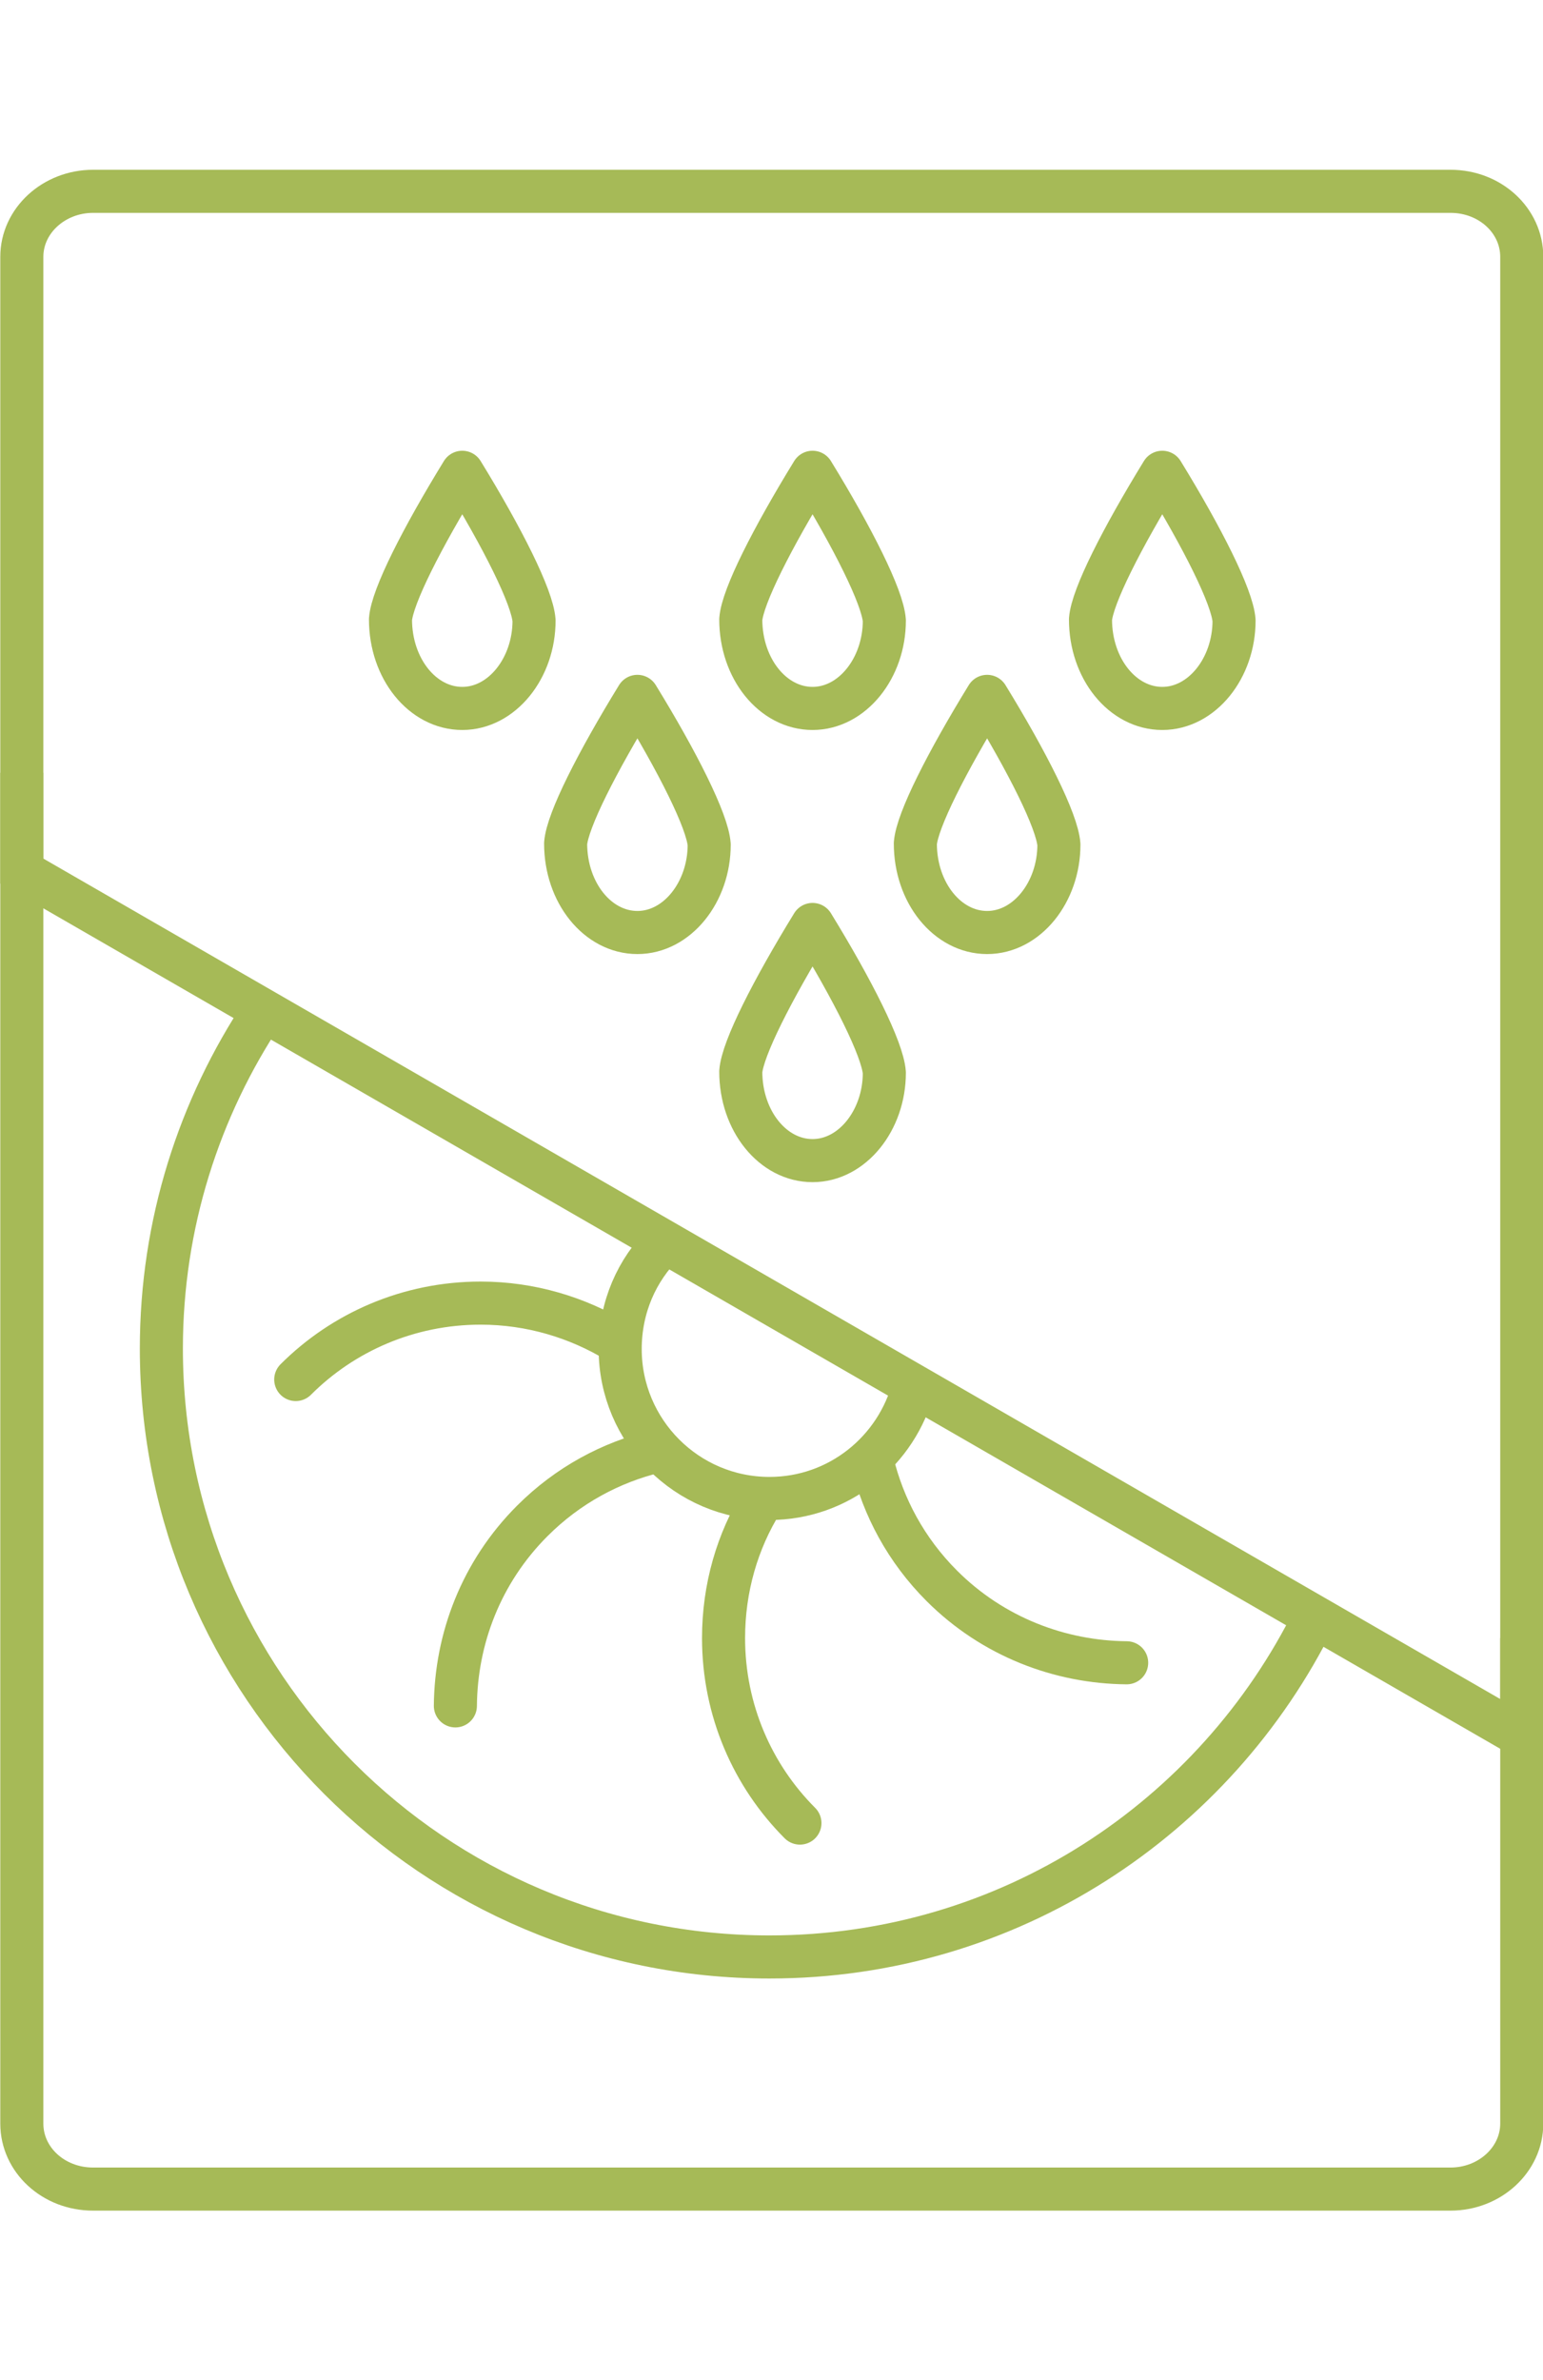
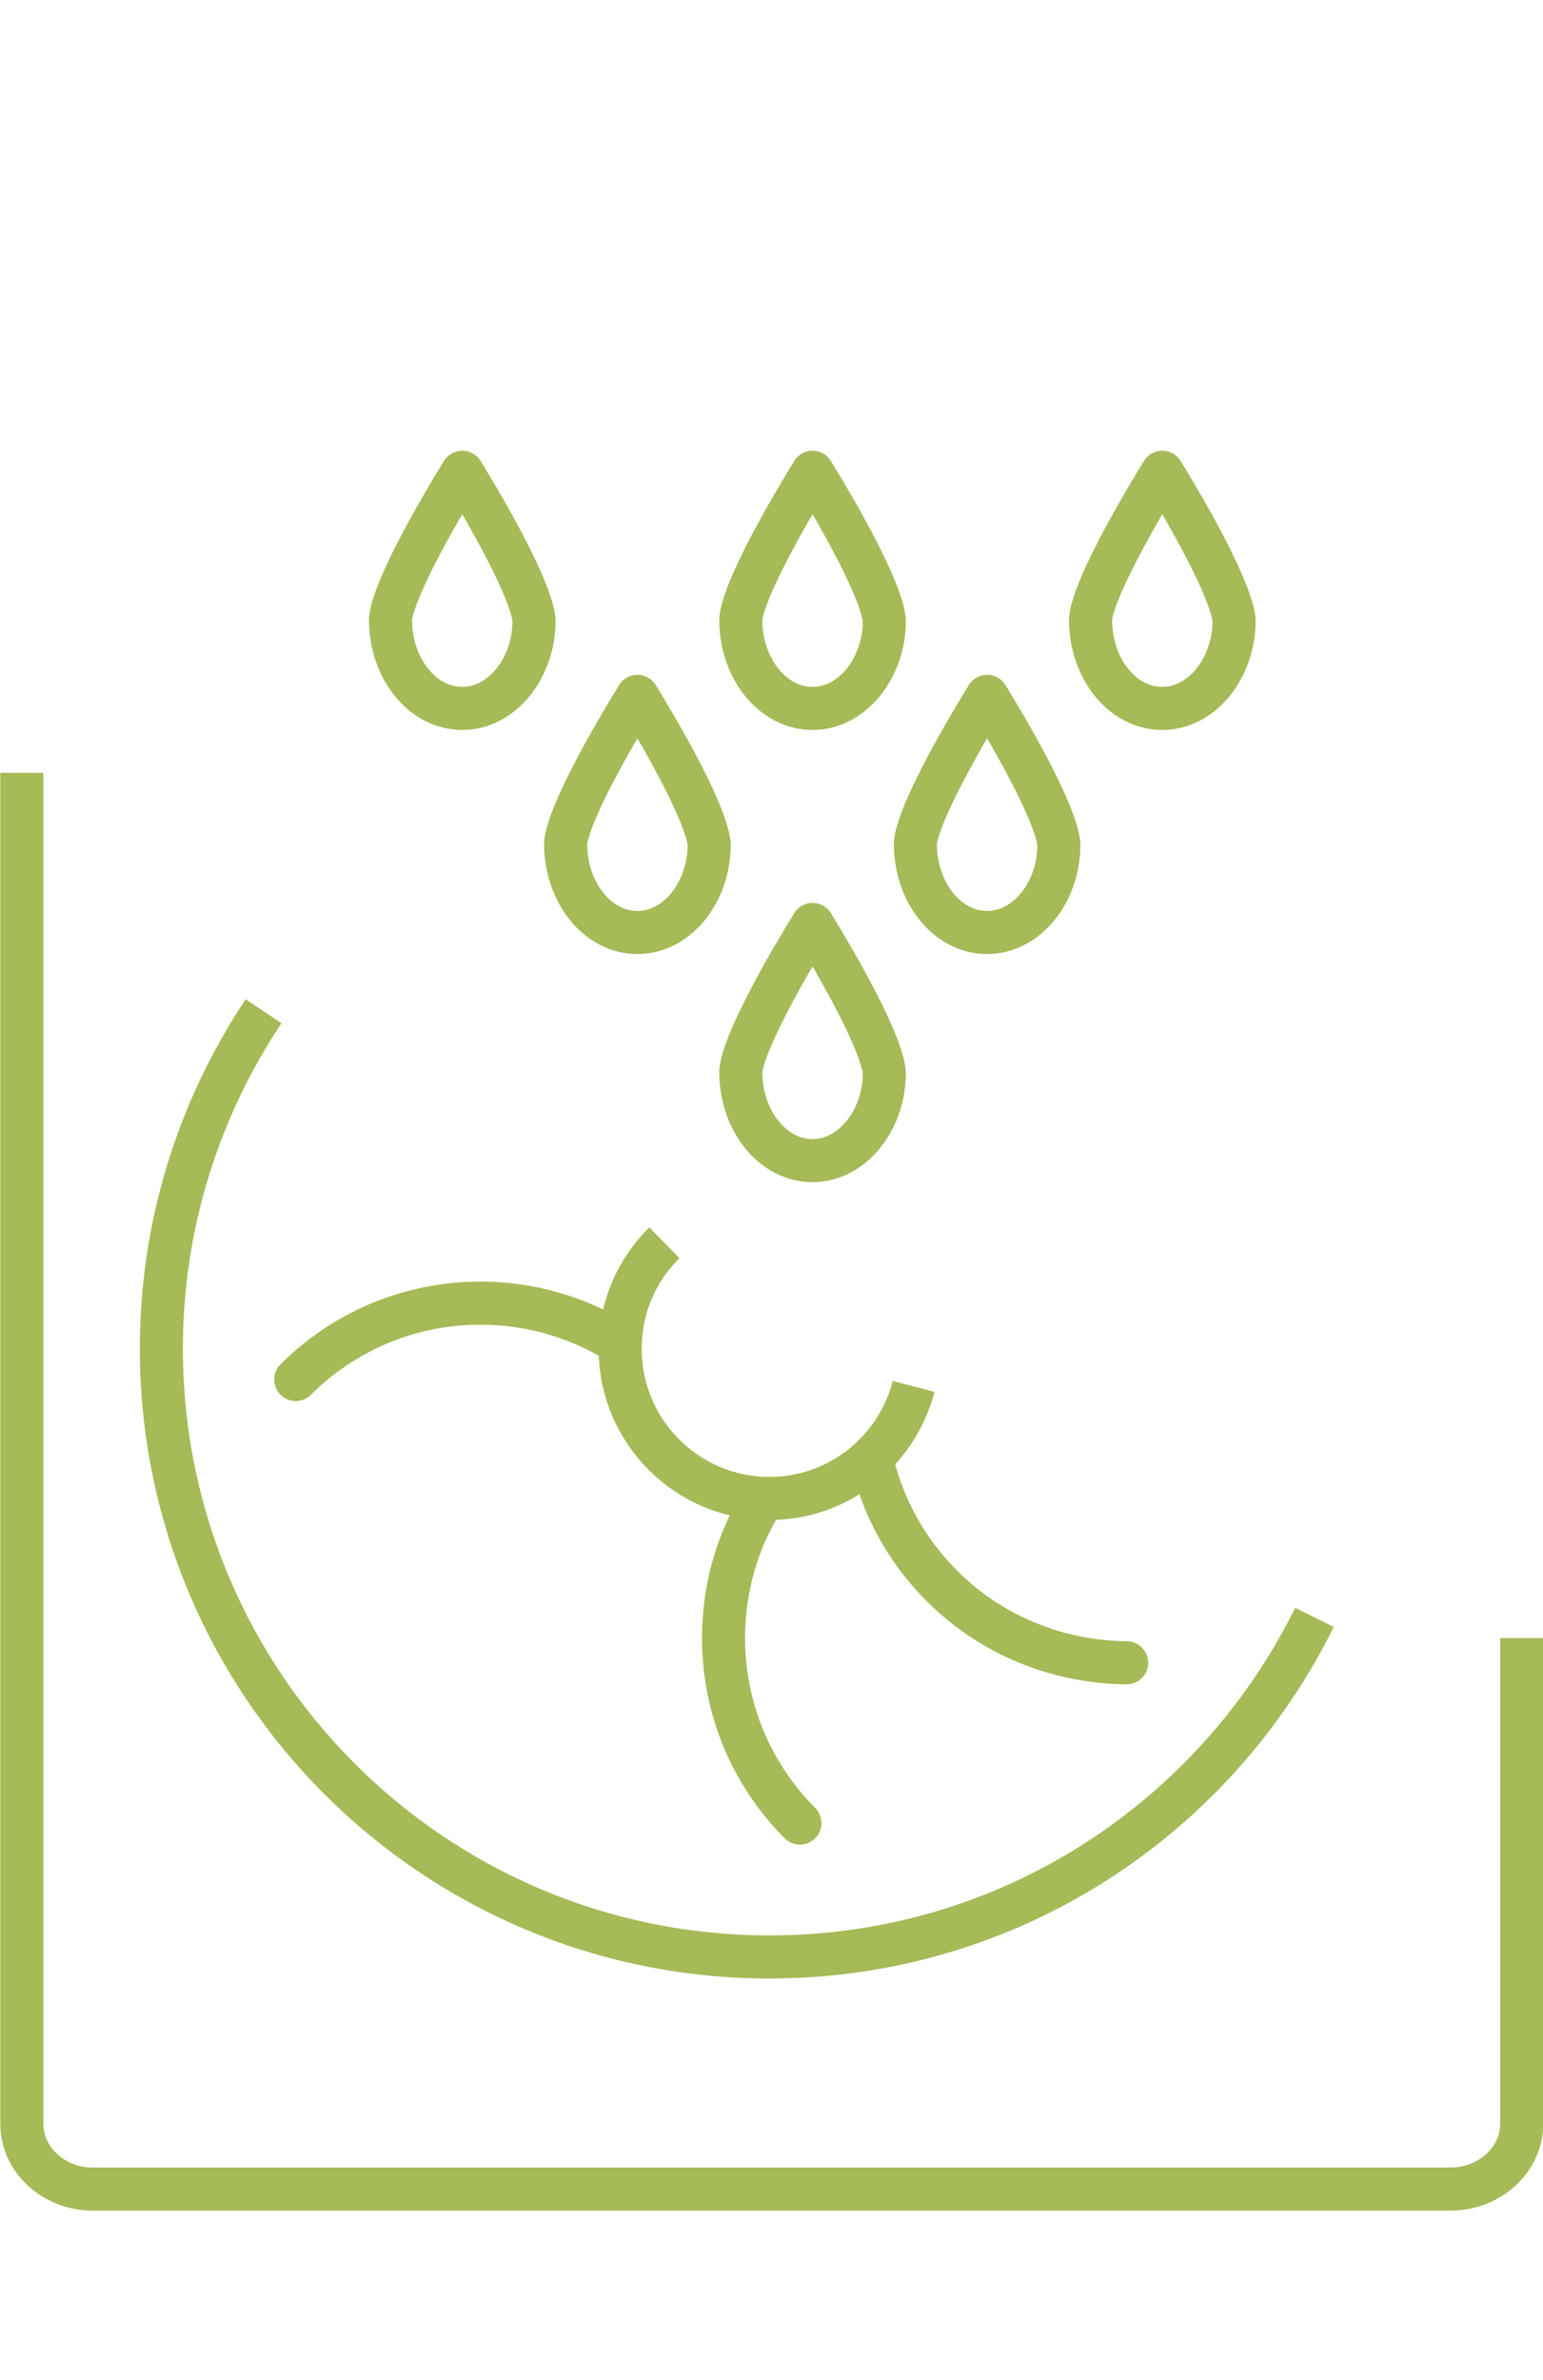
<svg xmlns="http://www.w3.org/2000/svg" id="Livello_1" width="26.87" height="41.42" version="1.1" viewBox="0 0 26.87 41.42">
  <defs>
    <style>
      .st0, .st1, .st2, .st3 {
        fill: none;
      }

      .st0, .st2, .st3 {
        stroke: #a6ba57;
        stroke-width: .75px;
      }

      .st0, .st3 {
        stroke-linejoin: round;
      }

      .st3 {
        stroke-linecap: round;
      }
    </style>
  </defs>
  <g>
-     <path class="st2" d="M1.62,3.33h23.64c.69,0,1.24.51,1.24,1.14v25.75L.38,15.16V4.47c0-.63.56-1.14,1.24-1.14Z" />
    <path class="st0" d="M14.15,20.2c-.69,0-1.25-.69-1.25-1.55.03-.4.55-1.42,1.25-2.56.7,1.14,1.22,2.17,1.25,2.58,0,.83-.56,1.53-1.25,1.53Z" />
    <path class="st0" d="M14.15,12.33c-.69,0-1.25-.69-1.25-1.55.03-.4.55-1.42,1.25-2.56.7,1.14,1.22,2.17,1.25,2.58,0,.83-.56,1.53-1.25,1.53Z" />
    <path class="st0" d="M11.1,16.23c-.69,0-1.25-.69-1.25-1.55.03-.4.55-1.42,1.25-2.56.7,1.14,1.22,2.17,1.25,2.58,0,.83-.56,1.53-1.25,1.53Z" />
    <path class="st0" d="M8.05,12.33c-.69,0-1.25-.69-1.25-1.55.03-.4.55-1.42,1.25-2.56.7,1.14,1.22,2.17,1.25,2.58,0,.83-.56,1.53-1.25,1.53Z" />
    <path class="st0" d="M17.19,16.23c-.69,0-1.25-.69-1.25-1.55.03-.4.55-1.42,1.25-2.56.7,1.14,1.22,2.17,1.25,2.58,0,.83-.56,1.53-1.25,1.53Z" />
-     <path class="st0" d="M20.24,12.33c-.69,0-1.25-.69-1.25-1.55.03-.4.55-1.42,1.25-2.56.7,1.14,1.22,2.17,1.25,2.58,0,.83-.56,1.53-1.25,1.53Z" />
+     <path class="st0" d="M20.24,12.33c-.69,0-1.25-.69-1.25-1.55.03-.4.55-1.42,1.25-2.56.7,1.14,1.22,2.17,1.25,2.58,0,.83-.56,1.53-1.25,1.53" />
    <path class="st2" d="M26.5,28.51v8.45c0,.63-.56,1.14-1.24,1.14H1.62c-.69,0-1.24-.51-1.24-1.14V13.45" />
    <path class="st2" d="M4.59,17.6c-1.12,1.68-1.78,3.7-1.78,5.87,0,5.85,4.74,10.59,10.59,10.59,4.17,0,7.76-2.41,9.49-5.91" />
    <path class="st2" d="M11.57,21.63c-.48.47-.77,1.12-.77,1.85,0,1.43,1.16,2.6,2.6,2.6,1.21,0,2.22-.83,2.51-1.95" />
    <path class="st3" d="M10.75,23.35c-.69-.42-1.51-.67-2.38-.67-1.26,0-2.4.51-3.22,1.33" />
-     <path class="st3" d="M11.43,25.26c-.79.19-1.54.59-2.16,1.21-.89.89-1.33,2.05-1.34,3.22" />
    <path class="st3" d="M13.27,26.13c-.43.69-.67,1.51-.67,2.38,0,1.26.51,2.4,1.33,3.22" />
    <path class="st3" d="M15.19,25.44c.19.79.59,1.54,1.21,2.16.89.89,2.06,1.33,3.22,1.34" />
  </g>
  <rect class="st1" x=".38" width="26.12" height="41.42" />
</svg>